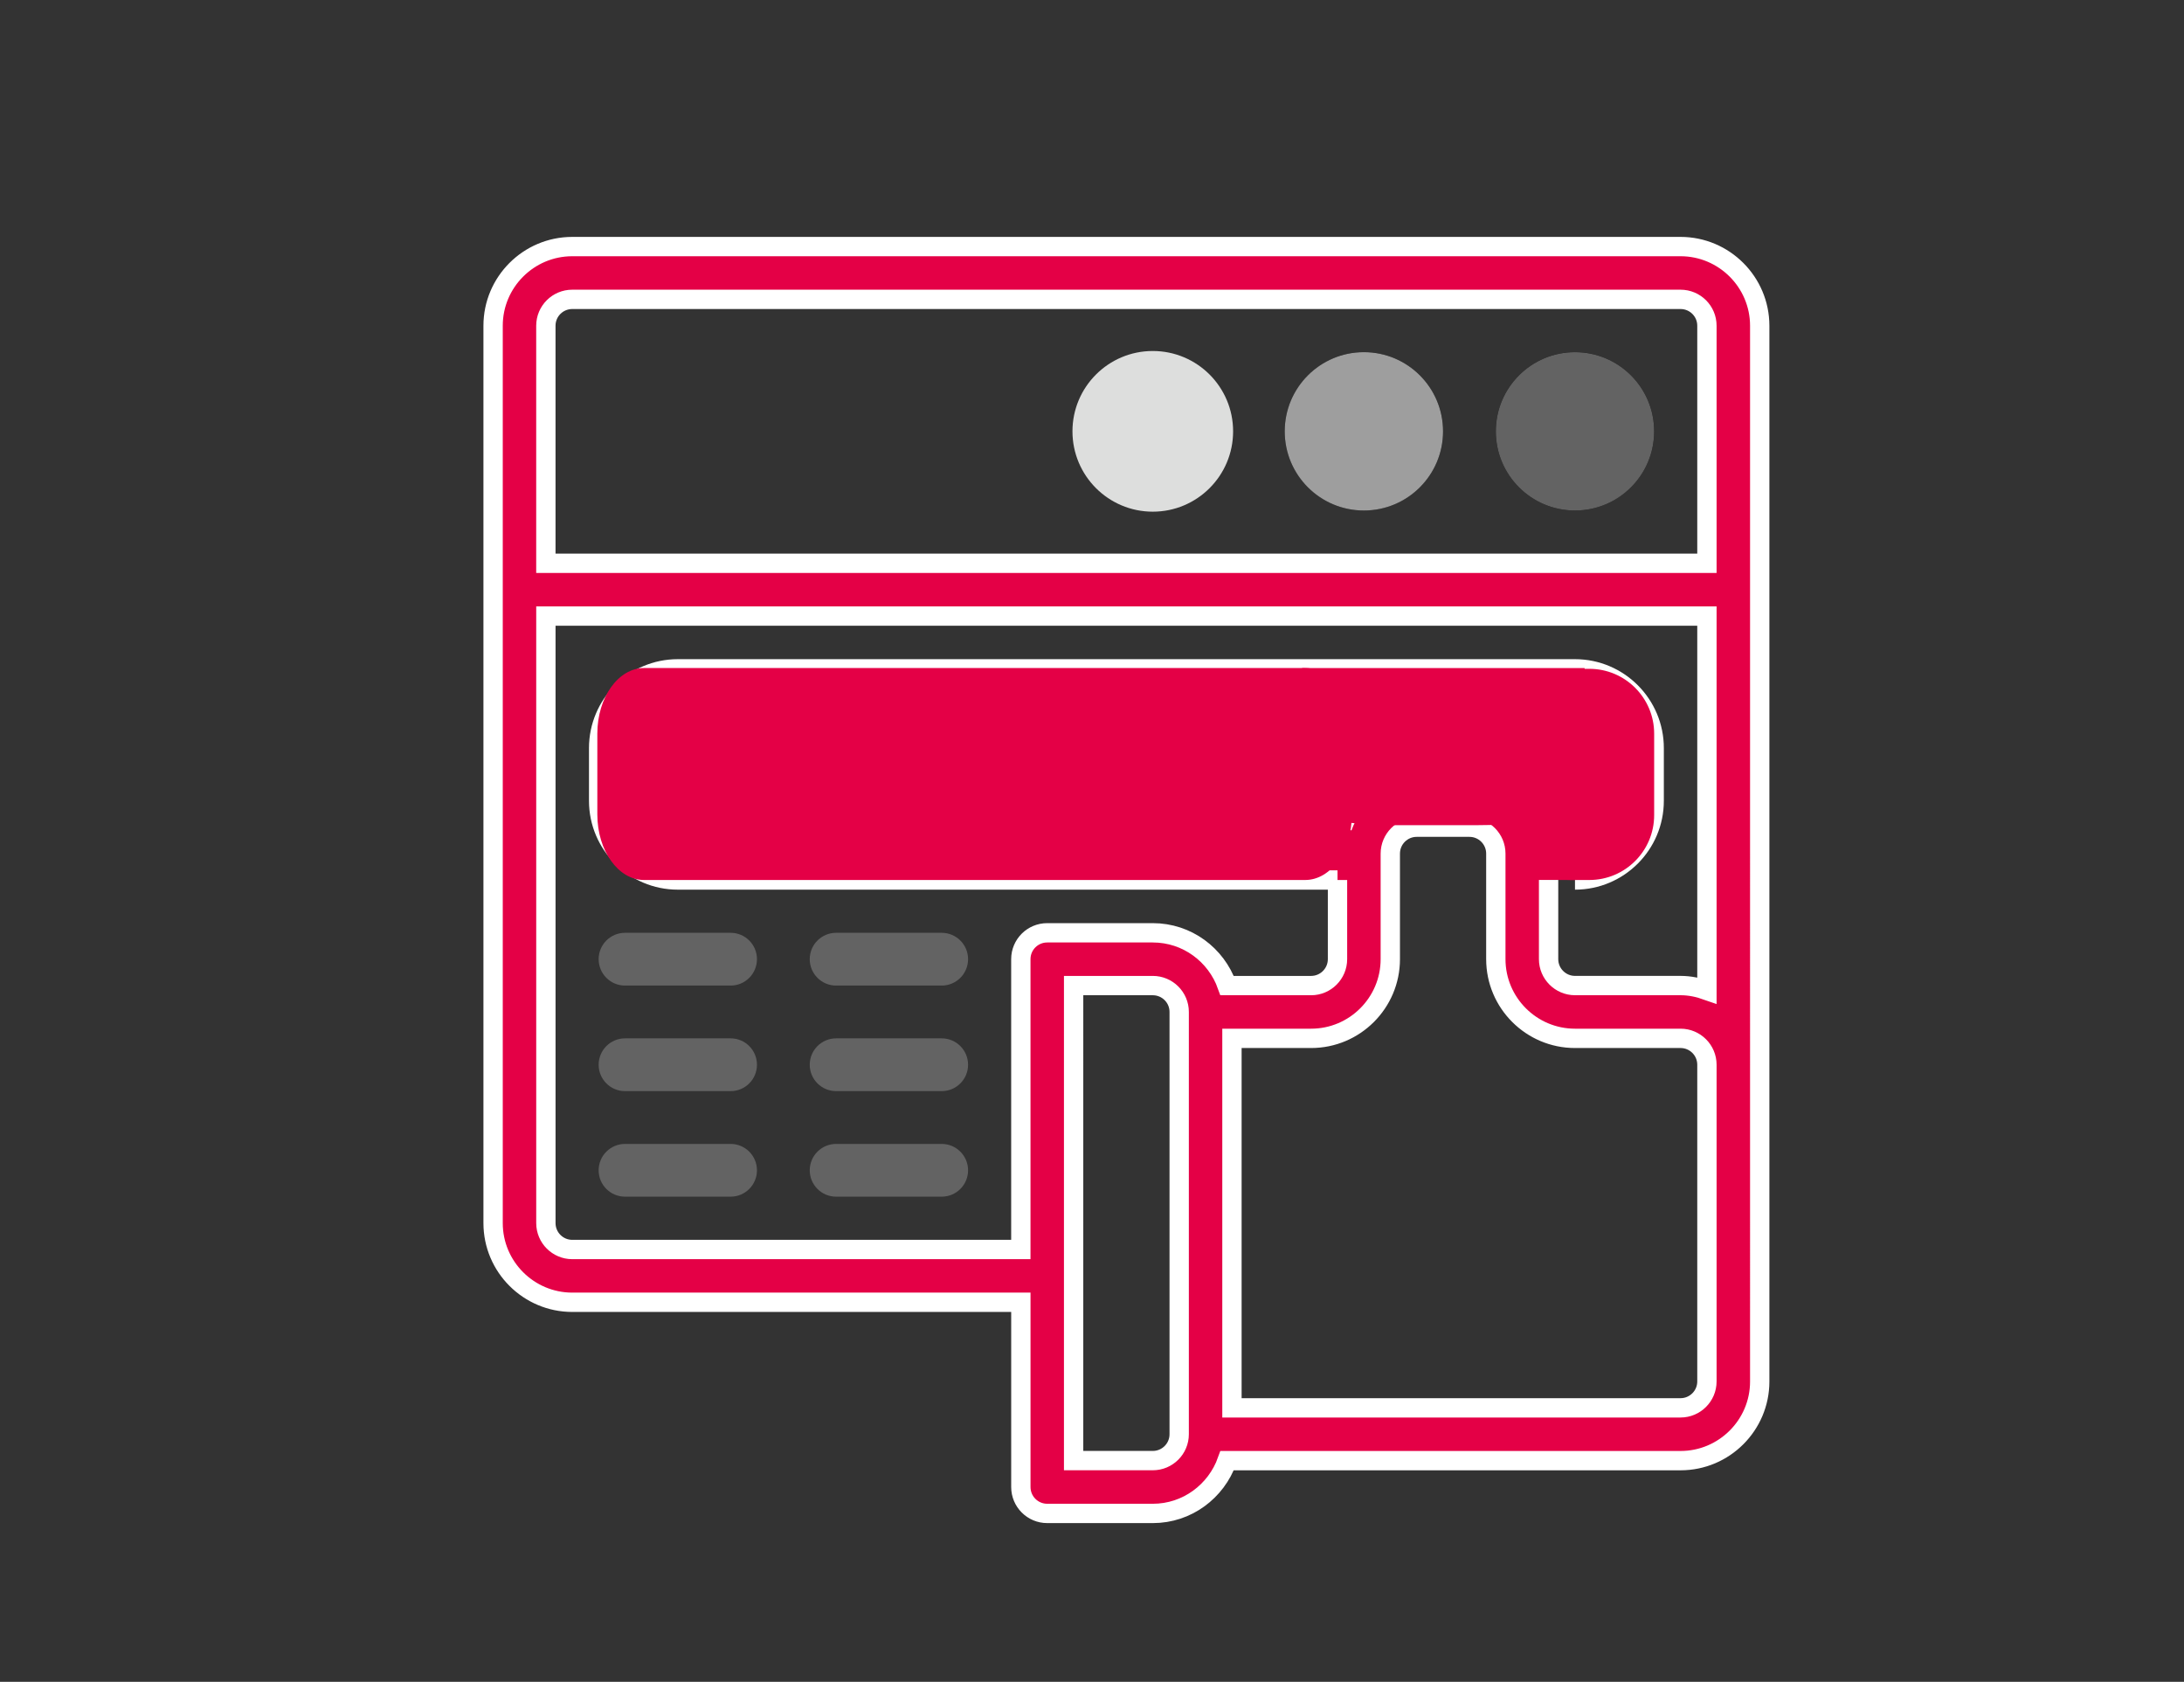
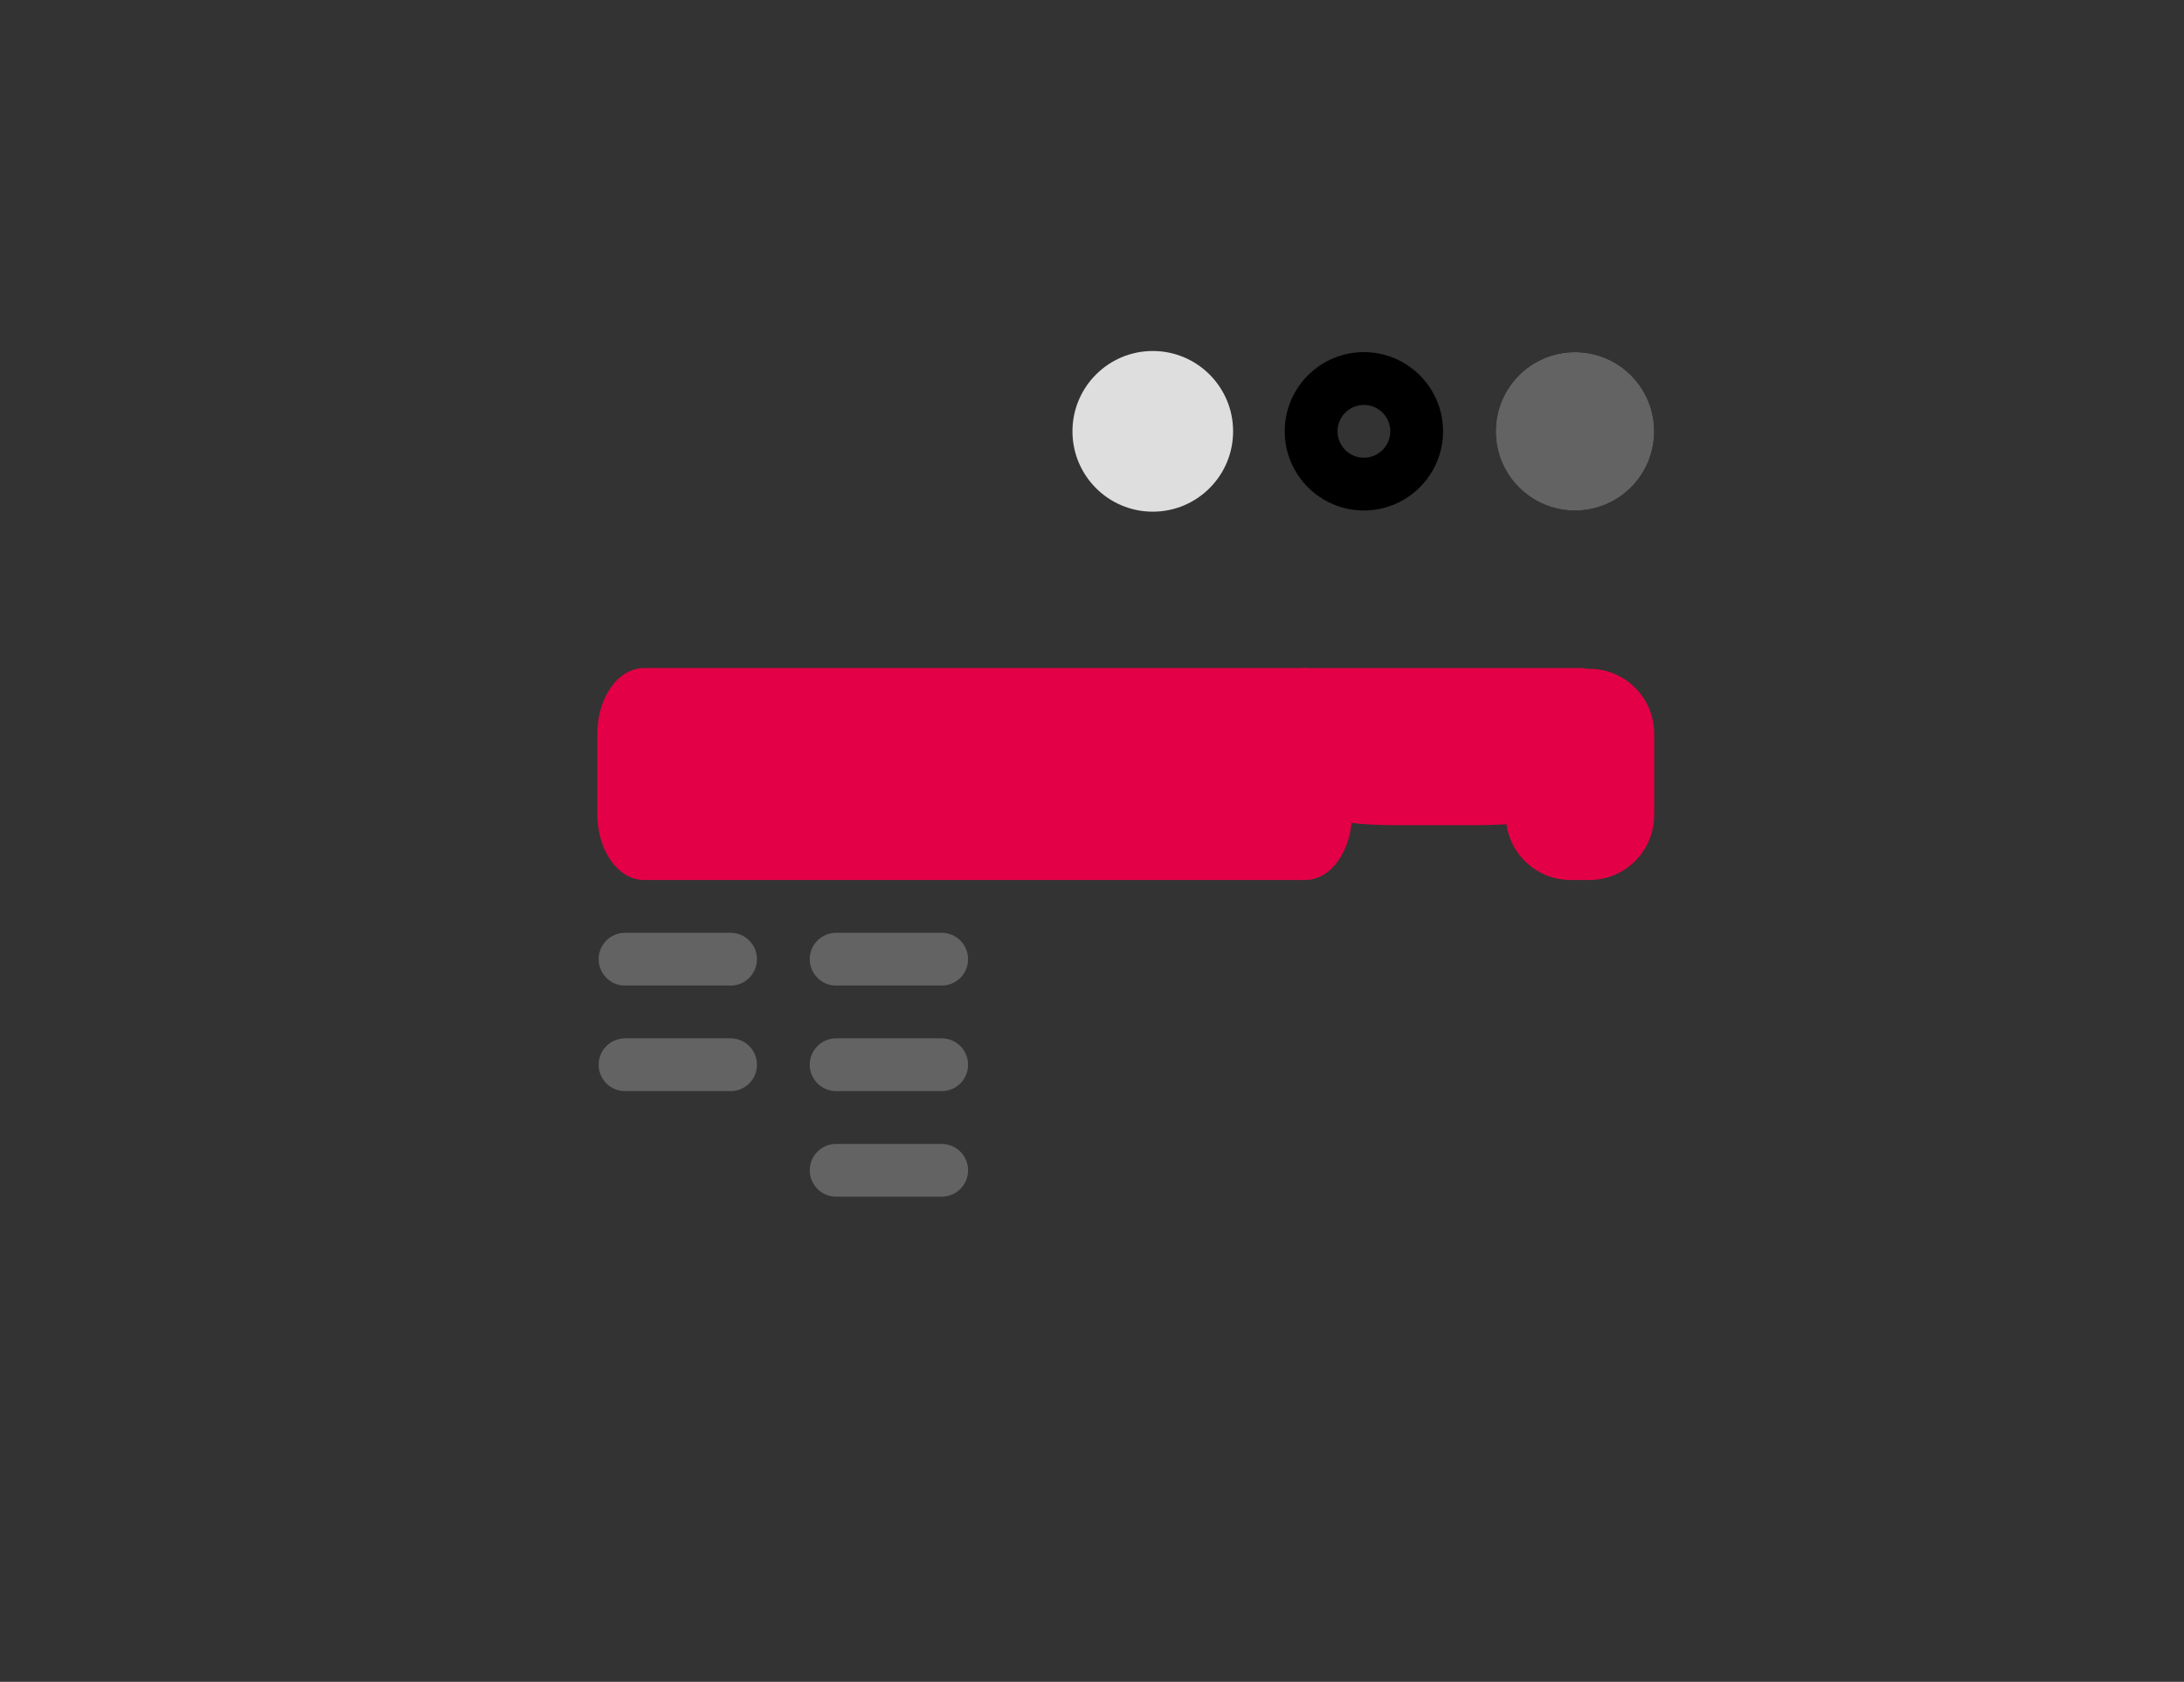
<svg xmlns="http://www.w3.org/2000/svg" version="1.1" x="0px" y="0px" width="113px" height="87px" viewBox="-25.013 -12.255 113 87" enable-background="new -25.013 -12.255 113 87" xml:space="preserve">
  <rect x="-25.013" y="-12.255" width="113" height="87" fill="#333333" stroke="none" />
  <defs>
</defs>
  <path d="M56.477,14.153c-2.259,0-4.096-1.837-4.096-4.097c0-2.258,1.837-4.096,4.096-4.096s4.097,1.838,4.097,4.096  C60.573,12.316,58.735,14.153,56.477,14.153z M56.477,8.692c-0.752,0-1.366,0.61-1.366,1.364c0,0.756,0.614,1.366,1.366,1.366  s1.365-0.61,1.365-1.366C57.842,9.303,57.229,8.692,56.477,8.692z" />
  <path d="M45.555,14.153c-2.259,0-4.097-1.837-4.097-4.097c0-2.258,1.838-4.096,4.097-4.096c2.258,0,4.096,1.838,4.096,4.096  C49.65,12.316,47.813,14.153,45.555,14.153z M45.555,8.692c-0.753,0-1.365,0.61-1.365,1.364c0,0.756,0.612,1.366,1.365,1.366  c0.752,0,1.365-0.61,1.365-1.366C46.92,9.303,46.307,8.692,45.555,8.692z" />
-   <path d="M34.632,14.153c-2.259,0-4.096-1.837-4.096-4.097c0-2.258,1.837-4.096,4.096-4.096s4.096,1.838,4.096,4.096  C38.728,12.316,36.891,14.153,34.632,14.153z M34.632,8.692c-0.753,0-1.364,0.61-1.364,1.364c0,0.756,0.611,1.366,1.364,1.366  c0.756,0,1.366-0.61,1.366-1.366C35.998,9.303,35.388,8.692,34.632,8.692z" />
-   <path fill="#E40046" stroke="#FFFFFF" stroke-miterlimit="10" d="M61.938,0.5H4.596C2.338,0.5,0.5,2.337,0.5,4.595v46.421  c0,2.259,1.838,4.096,4.096,4.096h23.21v9.557c0,0.755,0.61,1.366,1.366,1.366h5.46c1.779,0,3.28-1.146,3.846-2.731h23.46  c2.258,0,4.097-1.836,4.097-4.095V4.595C66.034,2.337,64.195,0.5,61.938,0.5z M4.596,3.231h57.342c0.753,0,1.365,0.609,1.365,1.363  v12.289H3.23V4.595C3.23,3.841,3.842,3.231,4.596,3.231z M35.998,61.938c0,0.751-0.61,1.364-1.366,1.364h-4.096V38.729h4.096  c0.756,0,1.366,0.612,1.366,1.364V61.938z M63.303,59.208c0,0.752-0.612,1.365-1.365,1.365h-23.21V41.459h4.097  c2.259,0,4.096-1.838,4.096-4.097v-5.46c0-0.756,0.613-1.366,1.365-1.366h2.731c0.75,0,1.364,0.61,1.364,1.366v5.46  c0,2.259,1.837,4.097,4.096,4.097h5.461c0.753,0,1.365,0.612,1.365,1.365V59.208z M54.861,30.536  c-0.566-1.586-2.067-2.73-3.845-2.73h-2.731c-1.778,0-3.28,1.145-3.846,2.73 M44.439,30.536H10.057c-0.752,0-1.364-0.61-1.364-1.365  v-2.729c0-0.756,0.612-1.366,1.364-1.366h46.42c0.752,0,1.365,0.61,1.365,1.366v2.729c0,0.755-0.613,1.365-1.365,1.365h-1.615   M56.477,33.267c2.259,0,4.097-1.837,4.097-4.096v-2.729c0-2.26-1.838-4.098-4.097-4.098h-46.42c-2.259,0-4.096,1.838-4.096,4.098  v2.729c0,2.259,1.837,4.096,4.096,4.096h34.133 M44.189,33.267v4.096c0,0.753-0.613,1.366-1.365,1.366h-4.347  c-0.565-1.588-2.066-2.73-3.846-2.73h-5.46c-0.756,0-1.366,0.61-1.366,1.364v15.019H4.596c-0.754,0-1.365-0.613-1.365-1.365V19.614  h60.072v19.364c-0.428-0.151-0.885-0.25-1.365-0.25h-5.461c-0.752,0-1.366-0.613-1.366-1.366v-4.096" />
-   <path fill="#636363" d="M12.788,38.729H7.326c-0.754,0-1.365-0.61-1.365-1.366c0-0.754,0.611-1.364,1.365-1.364h5.462  c0.755,0,1.364,0.61,1.364,1.364C14.152,38.118,13.543,38.729,12.788,38.729z" />
+   <path fill="#636363" d="M12.788,38.729H7.326c-0.754,0-1.365-0.61-1.365-1.366c0-0.754,0.611-1.364,1.365-1.364h5.462  c0.755,0,1.364,0.61,1.364,1.364C14.152,38.118,13.543,38.729,12.788,38.729" />
  <path fill="#636363" d="M23.71,38.729h-5.461c-0.754,0-1.366-0.61-1.366-1.366c0-0.754,0.612-1.364,1.366-1.364h5.461  c0.754,0,1.365,0.61,1.365,1.364C25.075,38.118,24.464,38.729,23.71,38.729z" />
  <path fill="#636363" d="M12.788,44.189H7.326c-0.754,0-1.365-0.61-1.365-1.365c0-0.754,0.611-1.365,1.365-1.365h5.462  c0.755,0,1.364,0.611,1.364,1.365C14.152,43.579,13.543,44.189,12.788,44.189z" />
  <path fill="#636363" d="M23.71,44.189h-5.461c-0.754,0-1.366-0.61-1.366-1.365c0-0.754,0.612-1.365,1.366-1.365h5.461  c0.754,0,1.365,0.611,1.365,1.365C25.075,43.579,24.464,44.189,23.71,44.189z" />
-   <path fill="#636363" d="M12.788,49.649H7.326c-0.754,0-1.365-0.61-1.365-1.364s0.611-1.365,1.365-1.365h5.462  c0.755,0,1.364,0.611,1.364,1.365S13.543,49.649,12.788,49.649z" />
  <path fill="#636363" d="M23.71,49.649h-5.461c-0.754,0-1.366-0.61-1.366-1.364s0.612-1.365,1.366-1.365h5.461  c0.754,0,1.365,0.611,1.365,1.365S24.464,49.649,23.71,49.649z" />
  <circle fill="#DDDEDD" cx="34.632" cy="10.058" r="4.156" />
-   <circle fill="#9E9E9E" cx="45.554" cy="10.058" r="4.096" />
  <circle fill="#636363" cx="56.477" cy="10.058" r="4.096" />
  <path fill="#E40046" d="M44.933,29.877c0,1.873-1.081,3.39-2.415,3.39H8.308c-1.333,0-2.415-1.517-2.415-3.39v-4.183  c0-1.872,1.082-3.391,2.415-3.391h34.21c1.334,0,2.415,1.519,2.415,3.391V29.877z" />
  <path fill="#E40046" d="M47.188,30.432c-1.873,0-3.39-0.2-3.39-0.445v-6.306c0-0.248,1.517-0.446,3.39-0.446h4.183  c1.872,0,3.391,0.198,3.391,0.446v6.306c0,0.245-1.519,0.445-3.391,0.445H47.188z" />
  <rect x="42.358" y="22.304" fill="#E40046" width="14.616" height="3.713" />
  <path fill="#E40046" d="M60.573,29.913c0,1.853-1.502,3.354-3.354,3.354h-0.97c-1.853,0-3.353-1.501-3.353-3.354v-4.216  c0-1.852,1.5-3.354,3.353-3.354h0.97c1.852,0,3.354,1.502,3.354,3.354V29.913z" />
</svg>